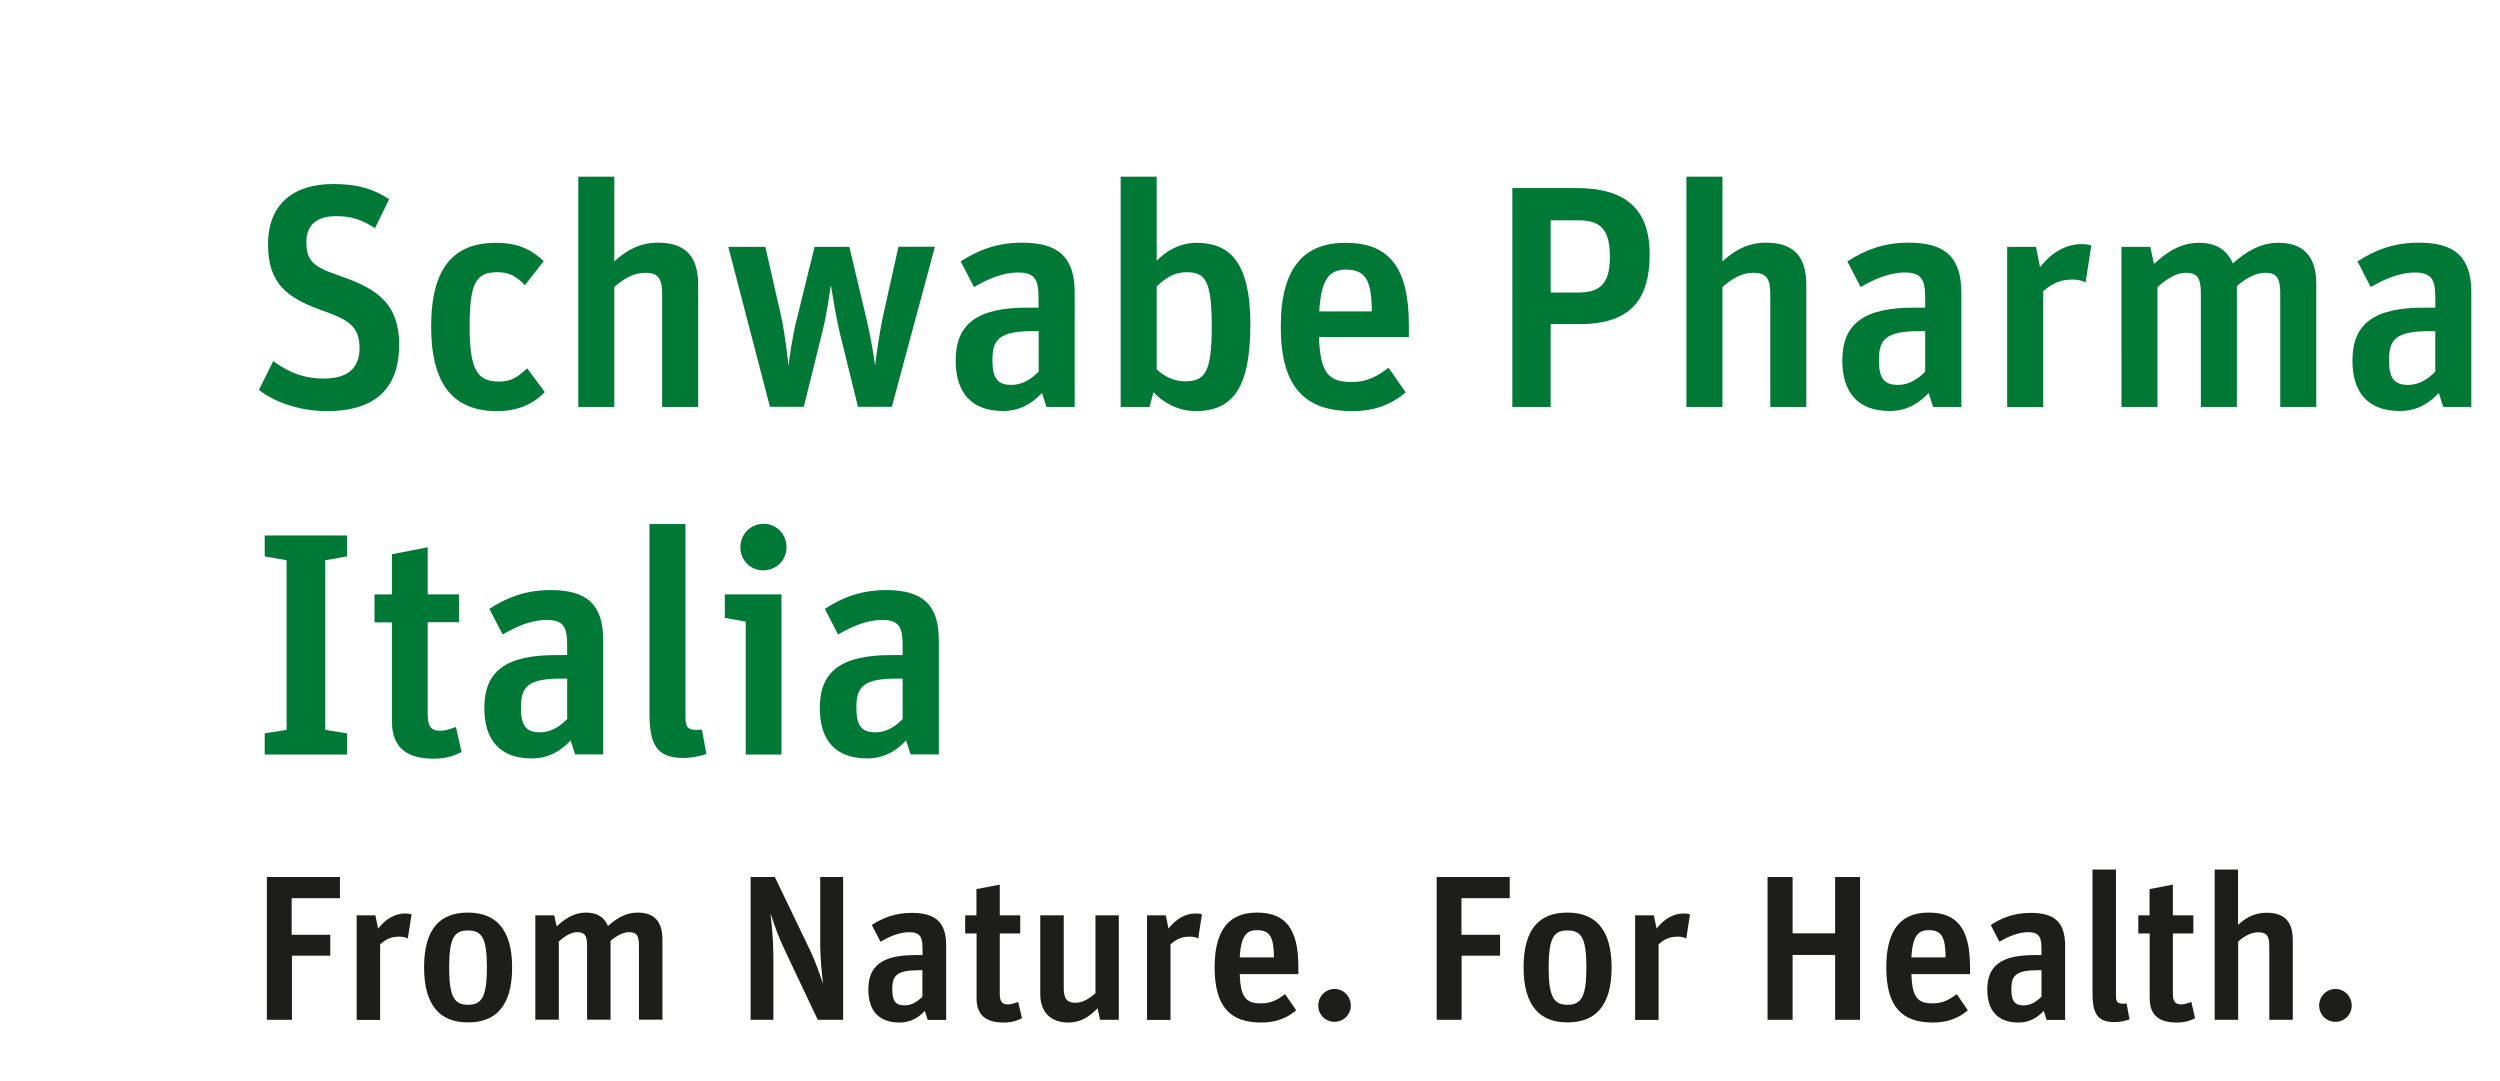
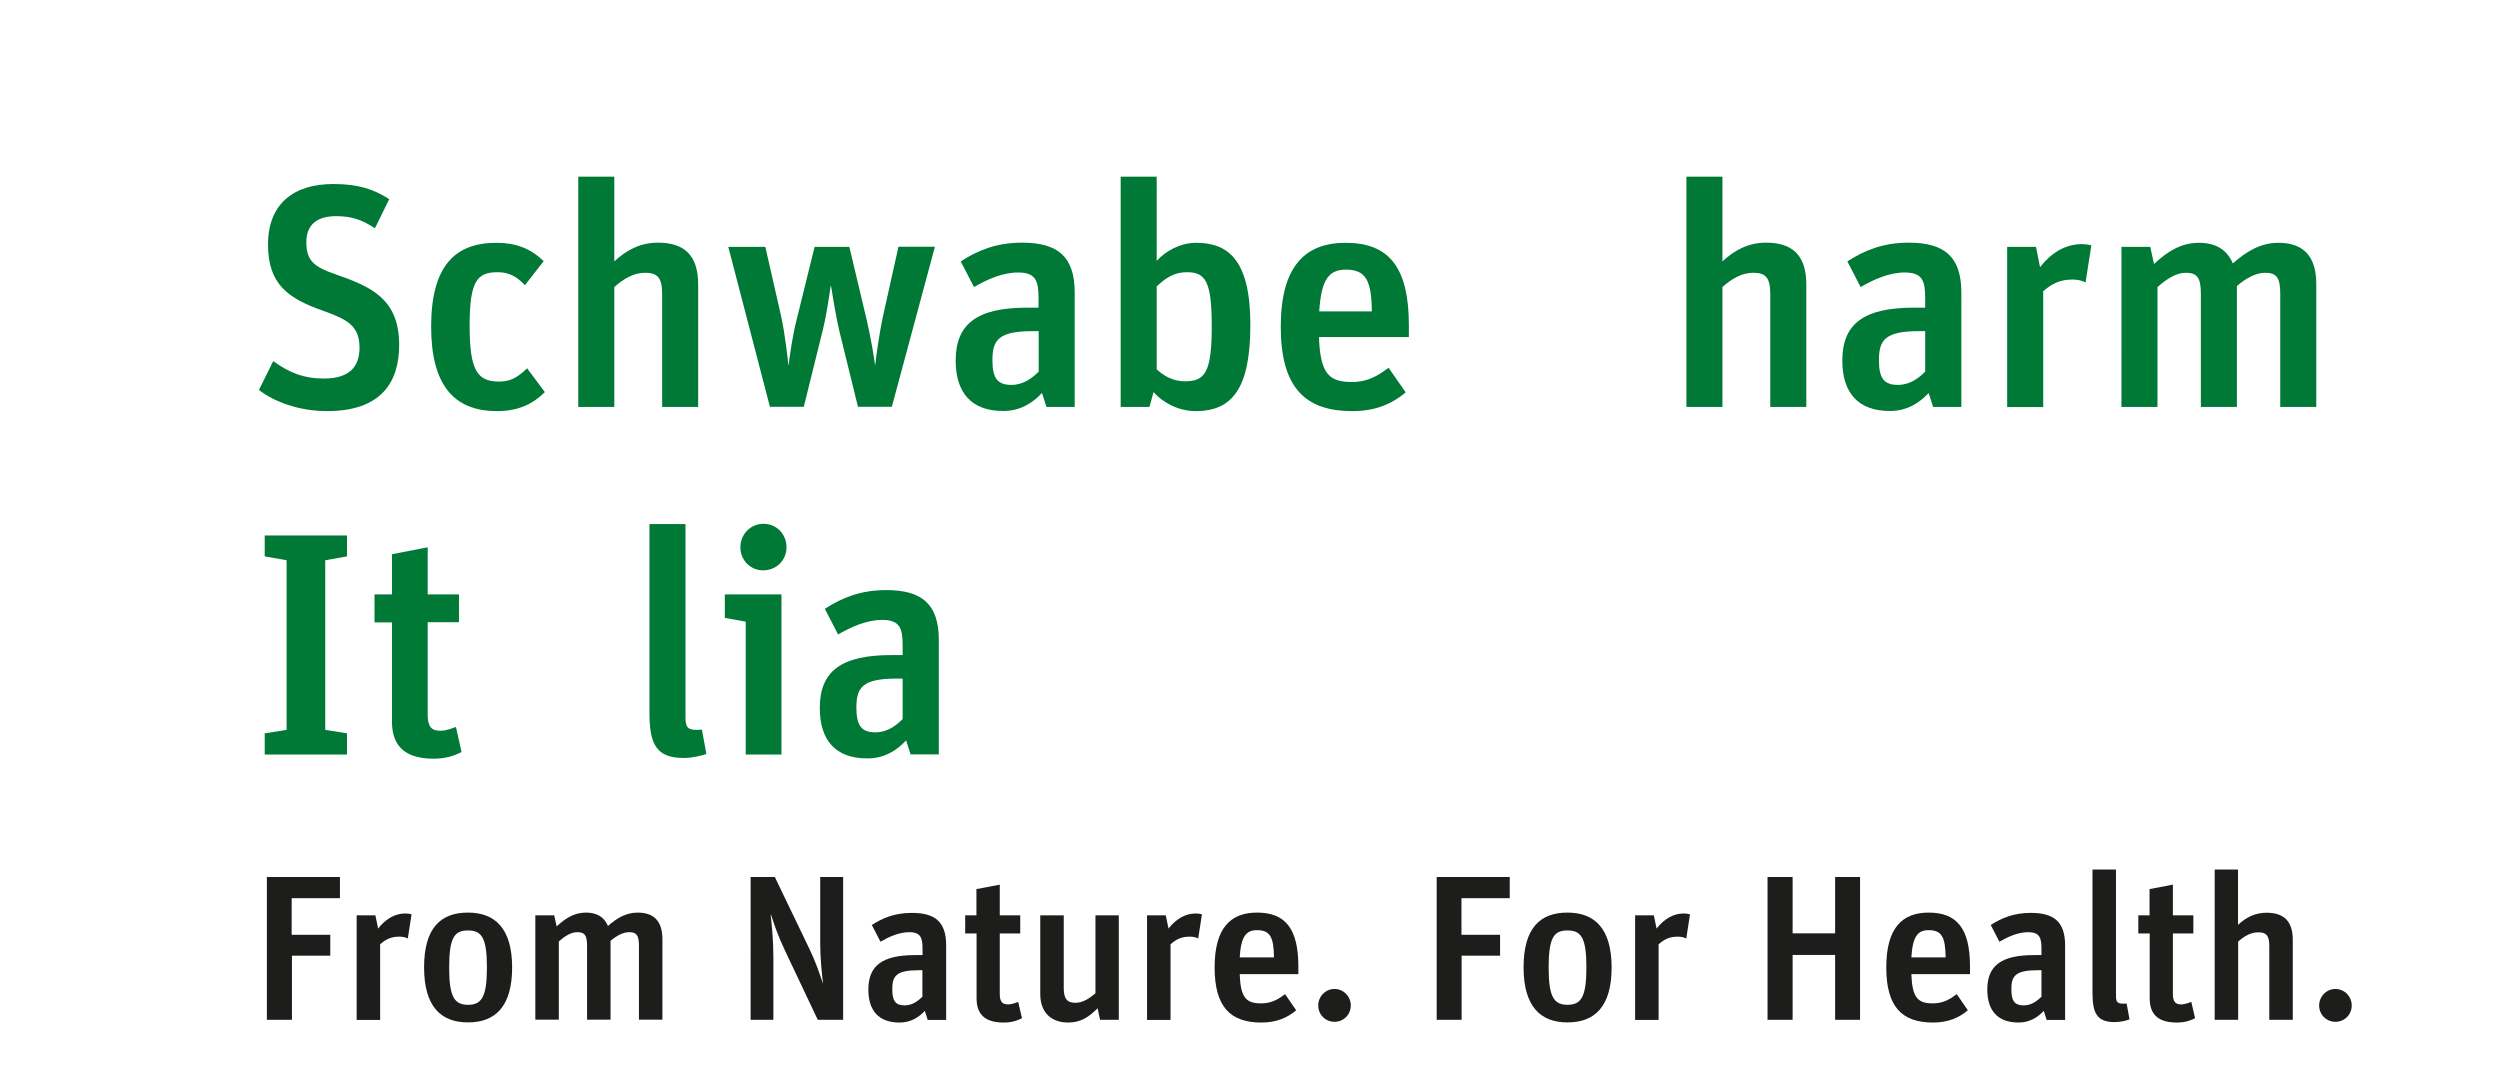
<svg xmlns="http://www.w3.org/2000/svg" version="1.1" id="logotype" x="0px" y="0px" viewBox="0 0 173.49 75" style="enable-background:new 0 0 173.49 75;" xml:space="preserve">
  <style type="text/css">
	.st0{fill:#007836;}
	.st1{fill:#1D1D1B;}
</style>
  <path class="st0" d="M17.97,27.06l0.99-2c1.12,0.81,2.13,1.21,3.51,1.21c1.76,0,2.48-0.81,2.48-2.13c0-1.54-0.86-1.97-2.46-2.55  c-2.53-0.88-3.89-1.87-3.89-4.63c0-2.83,1.8-4.19,4.52-4.19c1.76,0,2.83,0.37,3.89,1.05l-0.99,2.02c-0.9-0.59-1.62-0.84-2.7-0.84  c-1.29,0-2.06,0.57-2.06,1.8c0,1.27,0.48,1.71,2.09,2.26c2.39,0.84,4.35,1.67,4.35,4.88c0,2.57-1.23,4.59-5.01,4.59  C20.78,28.53,19.02,27.89,17.97,27.06" />
  <path class="st0" d="M29.92,22.67c0-4.17,1.62-5.82,4.52-5.82c1.36,0,2.35,0.38,3.29,1.27l-1.3,1.67c-0.57-0.59-1.08-0.9-1.89-0.9  c-1.43,0-1.95,0.59-1.95,3.73c0,3.12,0.55,3.86,2.06,3.86c0.88,0,1.36-0.39,1.93-0.92l1.23,1.65c-0.81,0.81-1.82,1.32-3.32,1.32  C31.45,28.53,29.92,26.66,29.92,22.67" />
  <path class="st0" d="M40.13,12.26h2.5v5.88c0.81-0.75,1.76-1.3,3.03-1.3c1.76,0,2.79,0.81,2.79,2.9v8.5h-2.5v-7.86  c0-1.16-0.37-1.45-1.19-1.45c-0.79,0-1.49,0.42-2.13,0.99v8.32h-2.5V12.26z" />
  <path class="st0" d="M50.54,17.13h2.57l1.1,4.83c0.26,1.19,0.46,2.92,0.5,3.38h0.02c0.04-0.42,0.26-2.02,0.55-3.14l1.25-5.07h2.41  l1.21,5.09c0.26,1.1,0.53,2.7,0.57,3.09h0.02c0.04-0.44,0.28-2.19,0.53-3.34l1.08-4.85h2.53l-2.99,11.11h-2.35l-1.3-5.29  c-0.24-1.03-0.46-2.42-0.57-3.1h-0.02c-0.11,0.7-0.28,1.98-0.57,3.14l-1.3,5.25h-2.35L50.54,17.13z" />
  <path class="st0" d="M72.08,25.79v-2.81h-0.4c-2.39,0-2.81,0.61-2.81,2.02c0,1.27,0.37,1.71,1.32,1.71  C71.02,26.71,71.64,26.23,72.08,25.79 M66.32,25.02c0-2.55,1.49-3.67,4.96-3.67h0.79v-0.64c0-1.16-0.15-1.8-1.41-1.8  c-1.1,0-2.15,0.48-3.07,1.01l-0.92-1.78c1.19-0.77,2.48-1.3,4.26-1.3c2.48,0,3.65,0.97,3.65,3.47v7.93h-1.96l-0.31-0.97  c-0.62,0.66-1.47,1.25-2.68,1.25C67.42,28.53,66.32,27.26,66.32,25.02" />
  <path class="st0" d="M84.09,22.67c0-3.14-0.42-3.78-1.73-3.78c-0.9,0-1.49,0.42-2.09,0.99v5.75c0.48,0.46,1.16,0.83,1.93,0.83  C83.61,26.47,84.09,25.87,84.09,22.67 M80.05,27.21l-0.28,1.03h-2V12.26h2.5v5.84c0.61-0.66,1.6-1.25,2.75-1.25  c2.24,0,3.75,1.23,3.75,5.69c0,4.41-1.25,5.99-3.8,5.99C81.76,28.53,80.66,27.91,80.05,27.21" />
  <path class="st0" d="M91.55,21.61h3.65c-0.02-2.15-0.42-2.9-1.8-2.9C92.28,18.72,91.69,19.29,91.55,21.61 M88.88,22.67  c0-4.22,1.71-5.82,4.5-5.82c2.99,0,4.39,1.67,4.39,5.73v0.81h-6.24c0.09,2.55,0.7,3.12,2.28,3.12c1.14,0,1.84-0.46,2.55-0.99  l1.19,1.71c-0.97,0.81-2.11,1.3-3.71,1.3C90.52,28.53,88.88,26.84,88.88,22.67" />
-   <path class="st0" d="M109.5,20.3c1.51,0,2.22-0.57,2.22-2.46c0-1.95-0.66-2.55-2.2-2.55h-1.91v5.01H109.5z M104.95,13.05h4.44  c3.34,0,5.09,1.38,5.09,4.61c0,2.99-1.21,4.83-4.83,4.83h-2.04v5.75h-2.66V13.05z" />
  <path class="st0" d="M117.03,12.26h2.5v5.88c0.81-0.75,1.76-1.3,3.03-1.3c1.76,0,2.79,0.81,2.79,2.9v8.5h-2.5v-7.86  c0-1.16-0.37-1.45-1.19-1.45c-0.79,0-1.49,0.42-2.13,0.99v8.32h-2.5V12.26z" />
  <path class="st0" d="M133.6,25.79v-2.81h-0.4c-2.39,0-2.81,0.61-2.81,2.02c0,1.27,0.37,1.71,1.32,1.71  C132.55,26.71,133.16,26.23,133.6,25.79 M127.85,25.02c0-2.55,1.49-3.67,4.96-3.67h0.79v-0.64c0-1.16-0.15-1.8-1.41-1.8  c-1.1,0-2.15,0.48-3.07,1.01l-0.92-1.78c1.19-0.77,2.48-1.3,4.26-1.3c2.48,0,3.65,0.97,3.65,3.47v7.93h-1.96l-0.31-0.97  c-0.61,0.66-1.47,1.25-2.68,1.25C128.95,28.53,127.85,27.26,127.85,25.02" />
  <path class="st0" d="M139.29,17.13h2l0.28,1.41c0.75-0.97,1.74-1.6,2.9-1.6c0.24,0,0.5,0.04,0.66,0.09l-0.4,2.57  c-0.24-0.13-0.55-0.2-0.9-0.2c-0.85,0-1.41,0.26-2.04,0.81v8.04h-2.5V17.13z" />
  <path class="st0" d="M147.22,17.13h2l0.26,1.19c0.92-0.86,1.87-1.47,3.12-1.47c1.12,0,1.93,0.44,2.35,1.43  c0.97-0.86,1.95-1.43,3.16-1.43c1.6,0,2.63,0.79,2.63,2.85v8.54h-2.5v-7.88c0-1.16-0.31-1.43-1.06-1.43c-0.64,0-1.34,0.39-1.95,0.92  v8.39h-2.5v-7.88c0-1.16-0.31-1.43-1.06-1.43c-0.66,0-1.32,0.44-1.95,0.99v8.32h-2.5V17.13z" />
-   <path class="st0" d="M169,25.79v-2.81h-0.4c-2.39,0-2.81,0.61-2.81,2.02c0,1.27,0.37,1.71,1.32,1.71  C167.95,26.71,168.56,26.23,169,25.79 M163.25,25.02c0-2.55,1.49-3.67,4.96-3.67H169v-0.64c0-1.16-0.15-1.8-1.41-1.8  c-1.1,0-2.15,0.48-3.07,1.01l-0.92-1.78c1.19-0.77,2.48-1.3,4.26-1.3c2.48,0,3.64,0.97,3.64,3.47v7.93h-1.95l-0.31-0.97  c-0.61,0.66-1.47,1.25-2.68,1.25C164.35,28.53,163.25,27.26,163.25,25.02" />
  <polygon class="st0" points="18.37,50.89 19.89,50.65 19.89,38.88 18.37,38.61 18.37,37.16 24.08,37.16 24.08,38.61 22.57,38.88   22.57,50.65 24.08,50.89 24.08,52.36 18.37,52.36 " />
  <path class="st0" d="M25.99,41.25h1.21v-2.79l2.48-0.48v3.27h2.17v1.93h-2.17v6.43c0,0.83,0.28,1.1,0.86,1.1  c0.48,0,0.83-0.18,1.1-0.26l0.39,1.74c-0.48,0.24-1.07,0.46-1.93,0.46c-1.71,0-2.9-0.64-2.9-2.57v-6.89h-1.21V41.25z" />
-   <path class="st0" d="M39.36,49.9v-2.81h-0.4c-2.39,0-2.81,0.61-2.81,2.02c0,1.27,0.37,1.71,1.32,1.71  C38.31,50.82,38.92,50.34,39.36,49.9 M33.61,49.13c0-2.55,1.49-3.67,4.96-3.67h0.79v-0.64c0-1.16-0.15-1.8-1.41-1.8  c-1.1,0-2.15,0.48-3.07,1.01l-0.92-1.78c1.19-0.77,2.48-1.3,4.26-1.3c2.48,0,3.64,0.97,3.64,3.47v7.93h-1.95l-0.31-0.97  c-0.61,0.66-1.47,1.25-2.68,1.25C34.71,52.64,33.61,51.37,33.61,49.13" />
  <path class="st0" d="M45.07,49.48V36.37h2.5v13.42c0,0.7,0.18,0.86,0.79,0.86c0.09,0,0.15,0,0.35-0.02l0.31,1.69  c-0.35,0.13-0.99,0.28-1.58,0.28C45.56,52.6,45.07,51.66,45.07,49.48" />
  <path class="st0" d="M51.38,37.98c0-0.9,0.7-1.63,1.6-1.63c0.9,0,1.6,0.7,1.6,1.63c0,0.9-0.7,1.6-1.63,1.6  C52.08,39.58,51.38,38.88,51.38,37.98 M51.75,43.14l-1.45-0.26v-1.63h3.93v11.11h-2.48V43.14z" />
  <path class="st0" d="M62.64,49.9v-2.81h-0.4c-2.39,0-2.81,0.61-2.81,2.02c0,1.27,0.37,1.71,1.32,1.71  C61.59,50.82,62.2,50.34,62.64,49.9 M56.89,49.13c0-2.55,1.49-3.67,4.96-3.67h0.79v-0.64c0-1.16-0.15-1.8-1.41-1.8  c-1.1,0-2.15,0.48-3.07,1.01l-0.92-1.78c1.19-0.77,2.48-1.3,4.26-1.3c2.48,0,3.65,0.97,3.65,3.47v7.93h-1.96l-0.31-0.97  c-0.61,0.66-1.47,1.25-2.68,1.25C57.98,52.64,56.89,51.37,56.89,49.13" />
  <polygon class="st1" points="18.52,60.86 23.59,60.86 23.59,62.33 20.24,62.33 20.24,64.87 22.92,64.87 22.92,66.32 20.26,66.32   20.26,70.77 18.52,70.77 " />
  <path class="st1" d="M24.75,63.52h1.3l0.19,0.92c0.49-0.63,1.13-1.05,1.89-1.05c0.16,0,0.33,0.03,0.43,0.06l-0.26,1.68  C28.15,65.04,27.94,65,27.71,65c-0.56,0-0.92,0.17-1.33,0.53v5.25h-1.63V63.52z" />
  <path class="st1" d="M33.79,67.13c0-2.08-0.37-2.56-1.32-2.56c-0.94,0-1.3,0.5-1.3,2.58c0,2.05,0.37,2.58,1.32,2.58  C33.43,69.72,33.79,69.18,33.79,67.13 M29.43,67.13c0-2.74,1.16-3.8,3.04-3.8c1.88,0,3.07,1.09,3.07,3.81  c0,2.72-1.18,3.81-3.05,3.81C30.6,70.96,29.43,69.85,29.43,67.13" />
  <path class="st1" d="M37.16,63.52h1.3l0.17,0.77c0.6-0.56,1.22-0.96,2.03-0.96c0.73,0,1.26,0.28,1.53,0.93  c0.63-0.56,1.27-0.93,2.06-0.93c1.05,0,1.72,0.51,1.72,1.86v5.57h-1.63v-5.14c0-0.76-0.2-0.93-0.69-0.93c-0.42,0-0.88,0.26-1.28,0.6  v5.47h-1.63v-5.14c0-0.76-0.2-0.93-0.69-0.93c-0.43,0-0.86,0.28-1.27,0.64v5.43h-1.63V63.52z" />
  <path class="st1" d="M52.09,60.86h1.68l2.41,5.01c0.39,0.8,0.7,1.69,0.92,2.37h0.01c-0.07-0.63-0.19-1.73-0.19-2.72v-4.66h1.59v9.91  h-1.76l-2.24-4.73c-0.54-1.13-0.77-1.85-1-2.55h-0.03c0.07,0.59,0.19,1.73,0.19,2.92v4.36h-1.58V60.86z" />
  <path class="st1" d="M64.01,69.17v-1.84h-0.26c-1.56,0-1.83,0.4-1.83,1.32c0,0.83,0.24,1.12,0.86,1.12  C63.32,69.77,63.72,69.45,64.01,69.17 M60.26,68.67c0-1.66,0.97-2.39,3.24-2.39h0.52v-0.41c0-0.76-0.1-1.18-0.92-1.18  c-0.72,0-1.4,0.32-2,0.66l-0.6-1.16c0.77-0.5,1.62-0.84,2.78-0.84c1.62,0,2.38,0.63,2.38,2.26v5.17h-1.28l-0.2-0.63  c-0.4,0.43-0.96,0.81-1.75,0.81C60.97,70.96,60.26,70.13,60.26,68.67" />
  <path class="st1" d="M66.97,63.52h0.79V61.7l1.62-0.31v2.13h1.42v1.26h-1.42v4.2c0,0.54,0.19,0.72,0.56,0.72  c0.31,0,0.54-0.12,0.72-0.17l0.26,1.13c-0.31,0.16-0.7,0.3-1.26,0.3c-1.12,0-1.89-0.41-1.89-1.68v-4.5h-0.79V63.52z" />
  <path class="st1" d="M72.19,68.98v-5.46h1.63v5.07c0,0.77,0.28,1,0.81,1c0.5,0,0.96-0.29,1.39-0.66v-5.41h1.62v7.25h-1.3l-0.17-0.8  c-0.57,0.57-1.13,0.99-2.05,0.99C73.02,70.96,72.19,70.33,72.19,68.98" />
  <path class="st1" d="M79.6,63.52h1.3l0.19,0.92c0.49-0.63,1.13-1.05,1.89-1.05c0.16,0,0.33,0.03,0.43,0.06l-0.26,1.68  C83,65.04,82.79,65,82.56,65c-0.56,0-0.92,0.17-1.33,0.53v5.25H79.6V63.52z" />
  <path class="st1" d="M86.03,66.44h2.38c-0.02-1.41-0.27-1.89-1.18-1.89C86.51,64.55,86.12,64.93,86.03,66.44 M84.29,67.13  c0-2.75,1.12-3.8,2.94-3.8c1.95,0,2.87,1.09,2.87,3.74v0.53h-4.07c0.06,1.66,0.46,2.03,1.49,2.03c0.74,0,1.2-0.3,1.66-0.64  l0.77,1.12c-0.63,0.53-1.38,0.85-2.42,0.85C85.36,70.96,84.29,69.85,84.29,67.13" />
  <path class="st1" d="M91.48,69.78c0-0.63,0.5-1.15,1.13-1.15c0.63,0,1.13,0.52,1.13,1.15c0,0.63-0.5,1.13-1.13,1.13  C91.98,70.91,91.48,70.41,91.48,69.78" />
  <polygon class="st1" points="99.7,60.86 104.77,60.86 104.77,62.33 101.42,62.33 101.42,64.87 104.1,64.87 104.1,66.32   101.43,66.32 101.43,70.77 99.7,70.77 " />
  <path class="st1" d="M110.09,67.13c0-2.08-0.37-2.56-1.32-2.56c-0.94,0-1.3,0.5-1.3,2.58c0,2.05,0.37,2.58,1.32,2.58  C109.73,69.72,110.09,69.18,110.09,67.13 M105.73,67.13c0-2.74,1.16-3.8,3.04-3.8c1.88,0,3.07,1.09,3.07,3.81  c0,2.72-1.18,3.81-3.05,3.81C106.91,70.96,105.73,69.85,105.73,67.13" />
  <path class="st1" d="M113.47,63.52h1.3l0.19,0.92c0.49-0.63,1.13-1.05,1.89-1.05c0.16,0,0.33,0.03,0.43,0.06l-0.26,1.68  c-0.16-0.09-0.36-0.13-0.59-0.13c-0.56,0-0.92,0.17-1.33,0.53v5.25h-1.63V63.52z" />
  <polygon class="st1" points="122.66,60.86 124.4,60.86 124.4,64.77 127.35,64.77 127.35,60.86 129.08,60.86 129.08,70.77   127.35,70.77 127.35,66.27 124.4,66.27 124.4,70.77 122.66,70.77 " />
  <path class="st1" d="M132.64,66.44h2.38c-0.02-1.41-0.27-1.89-1.18-1.89C133.12,64.55,132.73,64.93,132.64,66.44 M130.9,67.13  c0-2.75,1.12-3.8,2.94-3.8c1.95,0,2.87,1.09,2.87,3.74v0.53h-4.07c0.06,1.66,0.46,2.03,1.49,2.03c0.74,0,1.2-0.3,1.66-0.64  l0.77,1.12c-0.63,0.53-1.38,0.85-2.42,0.85C131.97,70.96,130.9,69.85,130.9,67.13" />
  <path class="st1" d="M141.67,69.17v-1.84h-0.26c-1.56,0-1.83,0.4-1.83,1.32c0,0.83,0.24,1.12,0.86,1.12  C140.98,69.77,141.38,69.45,141.67,69.17 M137.91,68.67c0-1.66,0.97-2.39,3.24-2.39h0.52v-0.41c0-0.76-0.1-1.18-0.92-1.18  c-0.72,0-1.4,0.32-2,0.66l-0.6-1.16c0.77-0.5,1.62-0.84,2.78-0.84c1.62,0,2.38,0.63,2.38,2.26v5.17h-1.28l-0.2-0.63  c-0.4,0.43-0.96,0.81-1.75,0.81C138.63,70.96,137.91,70.13,137.91,68.67" />
  <path class="st1" d="M145.21,68.89v-8.55h1.63v8.75c0,0.46,0.11,0.56,0.51,0.56c0.06,0,0.1,0,0.23-0.01l0.2,1.1  c-0.23,0.09-0.64,0.19-1.03,0.19C145.52,70.93,145.21,70.31,145.21,68.89" />
  <path class="st1" d="M148.38,63.52h0.79V61.7l1.62-0.31v2.13h1.42v1.26h-1.42v4.2c0,0.54,0.19,0.72,0.56,0.72  c0.31,0,0.54-0.12,0.72-0.17l0.26,1.13c-0.31,0.16-0.7,0.3-1.26,0.3c-1.12,0-1.89-0.41-1.89-1.68v-4.5h-0.79V63.52z" />
  <path class="st1" d="M153.68,60.34h1.63v3.84c0.53-0.49,1.15-0.84,1.98-0.84c1.15,0,1.82,0.53,1.82,1.89v5.54h-1.63v-5.13  c0-0.76-0.24-0.94-0.77-0.94c-0.52,0-0.97,0.27-1.39,0.64v5.43h-1.63V60.34z" />
  <path class="st1" d="M160.94,69.78c0-0.63,0.5-1.15,1.13-1.15c0.63,0,1.13,0.52,1.13,1.15c0,0.63-0.5,1.13-1.13,1.13  C161.44,70.91,160.94,70.41,160.94,69.78" />
</svg>